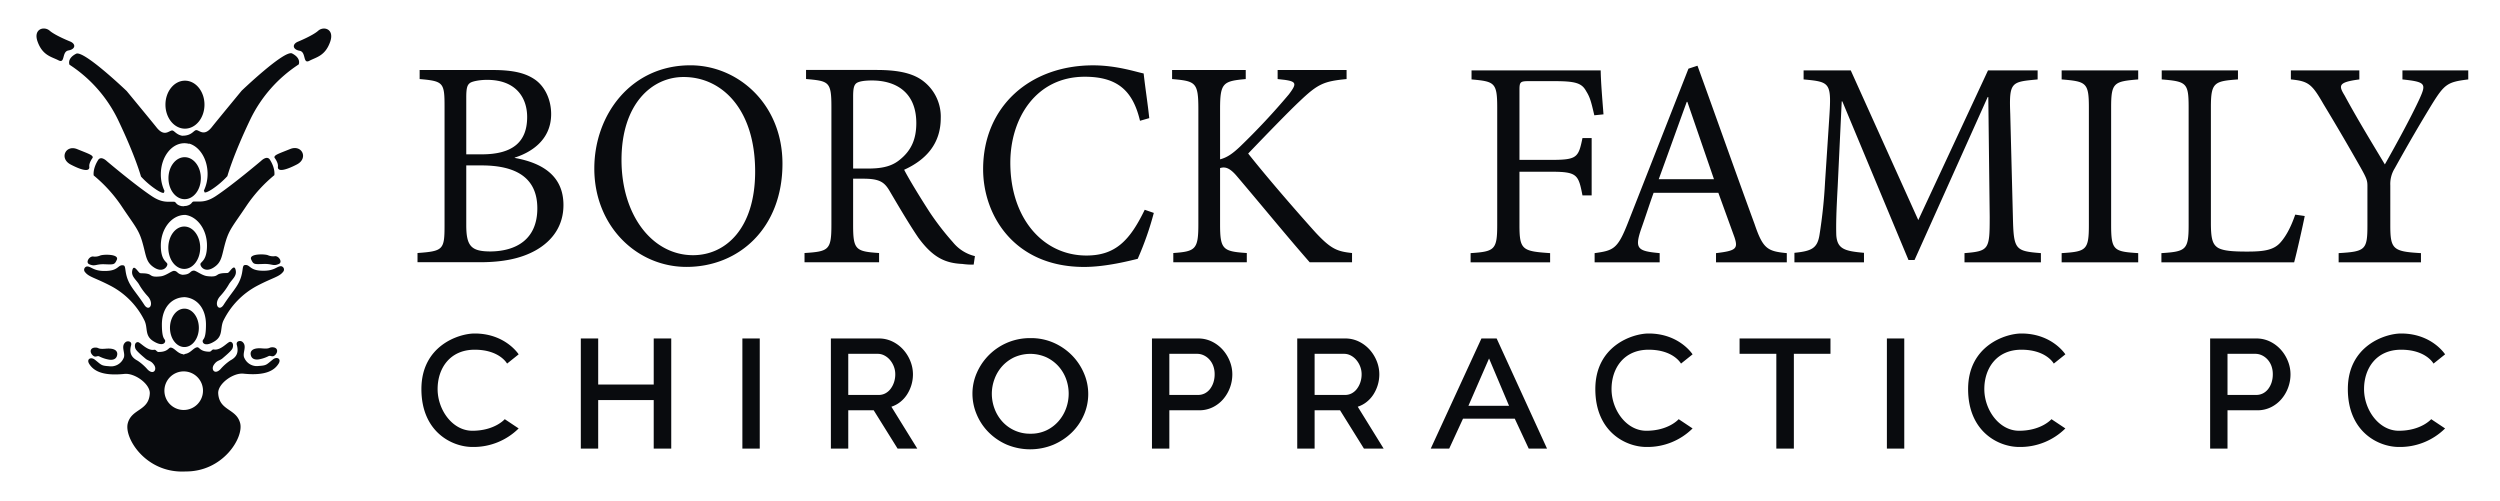
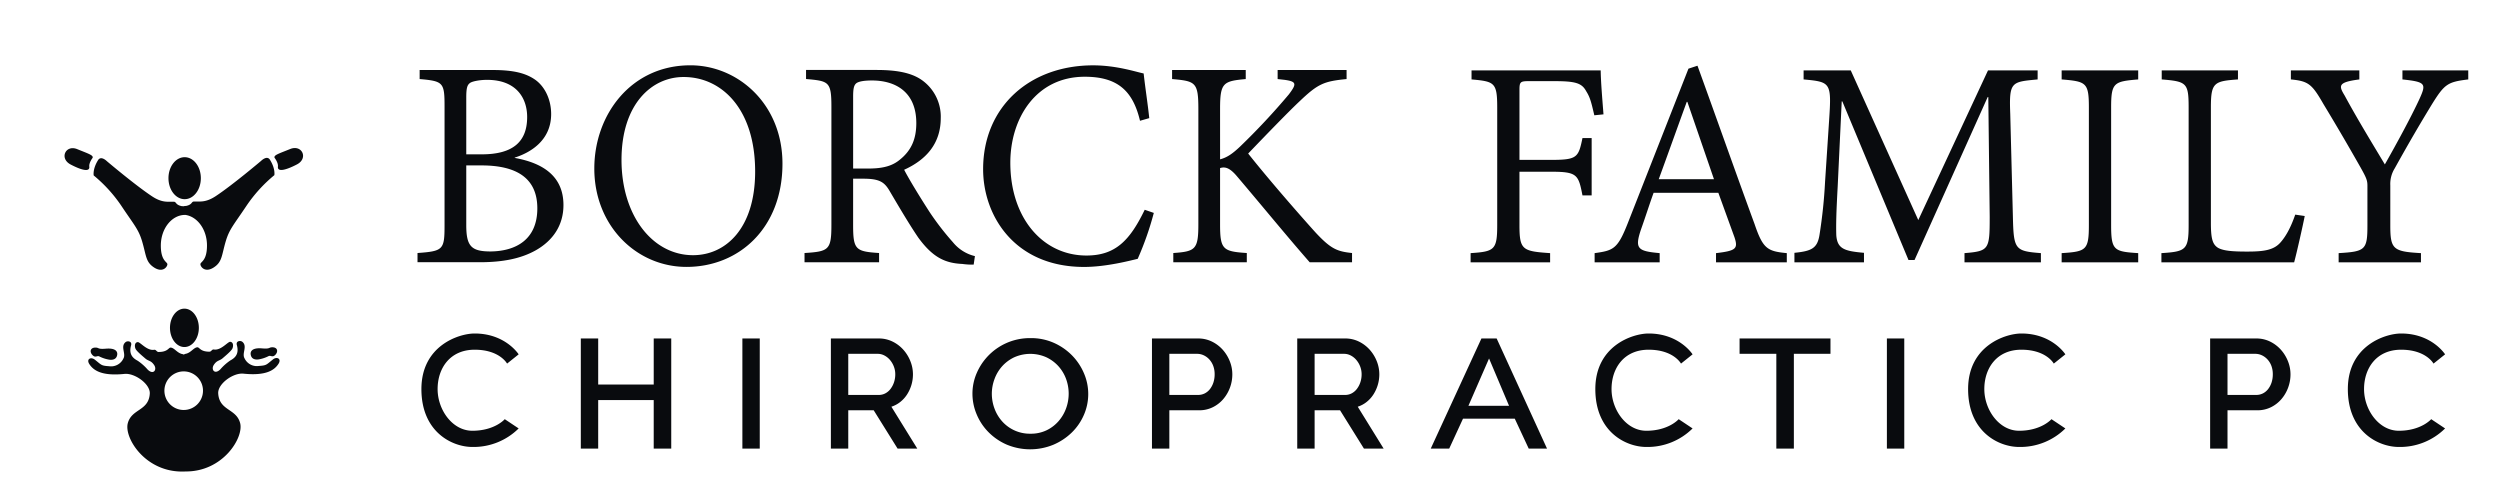
<svg xmlns="http://www.w3.org/2000/svg" id="Horizontal" width="959" height="192" viewBox="0 0 959 192">
  <defs>
    <style>
      .cls-1 {
        fill: #090b0e;
        fill-rule: evenodd;
      }
    </style>
  </defs>
  <g id="Icon">
    <path id="Bottom" class="cls-1" d="M106.839,139.542c-1.613,2.539-4.924,4.676-13.46,3.792-3.919-.405-9.907,3.9-9.674,7.585,0.426,6.729,6.921,5.723,8.412,11.377,1.466,5.56-6.617,18.783-21.139,18.553-0.008,0-.015.01-0.023,0.013-15.029.7-23.431-12.862-21.936-18.506s8.01-4.639,8.437-11.356c0.234-3.674-5.771-7.975-9.7-7.57-8.561.882-11.881-1.252-13.5-3.786-1.231-1.927.62-2.856,2.109-1.682,2.645,2.085,2.386,2.317,5.484,2.524a5.235,5.235,0,0,0,5.484-2.945c1.107-1.906-1.252-4.609.844-6.308,0.733-.594,2.572-0.362,2.109,1.261-1.074,3.766,1.171,5.146,2.531,5.889a19.575,19.575,0,0,1,3.8,3.364c2.235,2.229,3.7.086,2.531-1.682-1.208-1.829-2.176-1.49-3.375-2.524s-3.408-2.848-3.8-3.785-0.355-2.394.844-2.523c0.947-.1,3.536,3.409,6.328,2.944,0.745-.124.934,0.841,1.687,0.841,3.6,0,3.8-1.72,4.64-1.682,1.436,0.063,2.516,2.192,4.64,2.523a0.619,0.619,0,0,1,.443.234,0.721,0.721,0,0,1,.533-0.343c2.118-.332,3.195-2.465,4.627-2.528,0.841-.038,1.042,1.685,4.627,1.685,0.751,0,.94-0.967,1.682-0.843,2.783,0.467,5.364-3.051,6.309-2.949,1.2,0.129,1.229,1.59.841,2.528s-2.59,2.757-3.785,3.792-2.161.7-3.365,2.529c-1.164,1.771.3,3.917,2.524,1.685a19.54,19.54,0,0,1,3.785-3.371c1.356-.744,3.594-2.126,2.524-5.9-0.462-1.626,1.373-1.859,2.1-1.264,2.09,1.7-.262,4.411.841,6.32a5.217,5.217,0,0,0,5.468,2.95c3.088-.207,2.83-0.439,5.468-2.528C106.221,136.68,108.066,137.612,106.839,139.542Zm-3.786-2.949a13.259,13.259,0,0,1-3.785,1.264c-1.462.222-2.546-.206-2.944-1.264-0.611-1.622.171-3.3,4.206-2.95,3.1,0.266,2.539-.37,3.785-0.421,2.168-.09,2.511,1.628,1.307,2.883C104.494,137.28,103.934,136.219,103.053,136.593Zm-61.205,1.369a13.287,13.287,0,0,1-3.8-1.262c-0.883-.372-1.445.687-2.576-0.487-1.207-1.252-.863-2.967,1.311-2.877,1.25,0.051.686,0.686,3.8,0.42,4.047-.346,4.831,1.326,4.218,2.944C44.4,137.756,43.314,138.184,41.848,137.962Zm28.642,4.505a7.4,7.4,0,1,1-7.422,7.4A7.41,7.41,0,0,1,70.49,142.467ZM70.741,118.4c3.058,0,5.537,3.3,5.537,7.361s-2.479,7.361-5.537,7.361-5.537-3.3-5.537-7.361S67.683,118.4,70.741,118.4Z" />
-     <path id="_3" data-name="3" class="cls-1" d="M108.643,104.221c-1.521,2.011-3.866,2.188-10.16,5.5a30.129,30.129,0,0,0-12.7,13.114c-1.489,2.962-.048,5.9-3.386,8.037s-4.656.975-4.656,0,1.27-.329,1.27-6.345c0-6.259-3.459-10.128-8.068-10.537C65.953,114,62.1,117.92,62.1,124.5c0,5.982,1.266,5.339,1.266,6.309s-1.312,2.125-4.64,0-1.89-5.046-3.375-7.991a29.984,29.984,0,0,0-12.655-13.039c-6.272-3.292-8.609-3.468-10.124-5.467a1.284,1.284,0,0,1,.844-2.1c1.73,0,2.561,2.09,8.015,1.682,4.126-.309,3.856-2.458,5.906-2.1,1.02,0.177.438,2.3,1.687,5.468,1.262,3.2,3.37,5.067,6.328,9.673,1.846,2.876,4.029-.367,1.265-3.364a25.054,25.054,0,0,1-3.375-4.627c-1.208-1.829-2.895-2.955-2.531-5.047,0.507-2.913,2.164.429,2.953,0.841,0.374,0.2,1.969-.051,3.375.421,1.121,0.376.934,1.295,4.64,0.841,1.984-.243,4.219-2.14,5.062-2.1,1.436,0.064,1.157,1.175,3.281,1.507,3.286-.09,2.7-1.53,4.337-1.6,0.846-.037,3.088,1.871,5.08,2.115,3.719,0.457,3.532-.467,4.656-0.846,1.411-.474,3.011-0.226,3.386-0.423,0.792-.415,2.455-3.775,2.963-0.846,0.365,2.1-1.328,3.237-2.54,5.076a25.153,25.153,0,0,1-3.386,4.653c-2.773,3.015-.582,6.276,1.27,3.385,2.968-4.633,5.083-6.509,6.35-9.73,1.254-3.189.67-5.321,1.693-5.5,2.057-.357,1.786,1.8,5.926,2.115,5.473,0.411,6.308-1.691,8.043-1.692A1.292,1.292,0,0,1,108.643,104.221Zm-7.62-2.961c-3.565.141-3.793,0.17-4.656-1.692-1.043-2.249,4.884-2.2,6.349-1.692a5.054,5.054,0,0,0,2.54.423c1.581-.393,3.329,2.25,1.693,2.961C104.681,102.246,104.531,101.122,101.023,101.26Zm-60.862.111c-3.5-.138-3.645.98-5.906,0-1.63-.707.112-3.336,1.687-2.944a5.048,5.048,0,0,0,2.531-.421c1.461-.507,7.367-0.553,6.328,1.682C43.94,101.539,43.713,101.511,40.161,101.371ZM70.683,86.9c3.376,0,6.114,3.639,6.114,8.127s-2.737,8.128-6.114,8.128-6.113-3.639-6.113-8.128S67.306,86.9,70.683,86.9Z" />
    <path id="_2" data-name="2" class="cls-1" d="M105.243,67.19A55.235,55.235,0,0,0,94.505,79.008c-4.831,7.243-6.5,8.847-7.89,13.486-1.634,5.459-1.318,7.989-4.657,10.122s-5.081-.293-5.081-1.265S79.4,100.168,79.4,94.17c0-6.206-3.778-11.162-8.393-11.74a0.3,0.3,0,0,1-.051.014c-5,0-9.262,5.177-9.262,11.765,0,5.982,2.512,6.192,2.512,7.162s-1.735,3.388-5.062,1.261-3.012-4.65-4.64-10.094c-1.384-4.627-3.048-6.226-7.862-13.449A55.058,55.058,0,0,0,35.942,67.3s-0.472-2.445,1.687-5.888C38.778,59.583,41,61.835,41,61.835S51.9,71.06,58.3,75.294c3.994,2.643,6.181,2,8.437,2.1,0.942,0.042.547,1.174,2.953,1.682a5.7,5.7,0,0,1,.653.054A4.768,4.768,0,0,1,71.373,79c2.414-.51,2.018-1.645,2.964-1.687,2.264-.1,4.459.541,8.468-2.109,6.421-4.245,17.359-13.5,17.359-13.5s2.234-2.259,3.387-.422C105.717,64.738,105.243,67.19,105.243,67.19ZM35.52,60.573s-1.451,1.83-1.265,3.365c0.232,1.921-2.363,1.682-7.171-.841-4.435-2.327-1.91-7.7,2.531-5.888S35.9,59.552,35.52,60.573Zm69.806-.035s1.473,1.839,1.285,3.381c-0.236,1.93,2.4,1.69,7.285-.845,4.506-2.338,1.94-7.738-2.571-5.916S104.942,59.512,105.326,60.538ZM70.834,60.3c3.43,0,6.21,3.6,6.21,8.052s-2.78,8.051-6.21,8.051-6.21-3.6-6.21-8.051S67.4,60.3,70.834,60.3Z" />
-     <path id="Top" class="cls-1" d="M114.582,24.713a52.324,52.324,0,0,0-18.519,21C89.3,59.842,87.224,67.56,87.224,67.56A31.756,31.756,0,0,1,81.332,72.6c-3.319,2.124-2.946.84-2.946,0.84l-0.18-.328a14.72,14.72,0,0,0,1.424-6.405c0-5.7-3.033-10.462-7.085-11.634l0.012,0.109a6.983,6.983,0,0,0-1.818-.241c-5,0-9.046,5.34-9.046,11.928a14.726,14.726,0,0,0,1.427,6.413l-0.18.328s0.374,1.286-2.953-.841a31.823,31.823,0,0,1-5.906-5.047S52,60,45.223,45.853a52.41,52.41,0,0,0-18.561-21.03s-1.088-2.343,2.531-4.206c2.9-1.493,19.4,14.3,19.4,14.3S58.841,47.326,59.987,48.8c2.942,3.773,4.719,1.453,5.906,1.262,0.931-.15,1.49,1.486,3.9,1.995,3.955,0.111,4.528-2.317,5.652-2.136,1.184,0.191,2.957,2.508,5.892-1.26C82.476,47.188,92.7,34.794,92.7,34.794s16.468-15.773,19.36-14.283C115.667,22.373,114.582,24.713,114.582,24.713Zm-87.5-8.722s-5.876-2.331-8.015-4.206-6.422-.714-4.64,4.206c1.937,5.348,5.355,5.768,8.015,7.15s1.175-3.333,3.8-3.785S29.244,17.021,27.084,15.991ZM114.1,16.068s5.822-2.361,7.942-4.259,6.364-.723,4.6,4.259c-1.92,5.415-5.307,5.841-7.942,7.241s-1.165-3.375-3.762-3.833S111.96,17.111,114.1,16.068ZM70.951,30.948c4.133,0,7.484,4.119,7.484,9.2s-3.351,9.2-7.484,9.2-7.484-4.119-7.484-9.2S66.818,30.948,70.951,30.948Z" />
  </g>
  <g id="text">
    <path id="Borck_Family" data-name="Borck Family" class="cls-1" d="M197.441,60.46c5.3-1.677,13.98-6.11,13.98-16.712,0-5.211-2.155-10.3-6.058-13.118-3.5-2.456-8.039-3.774-16.369-3.774h-28.02v3.474c9.088,0.779,9.554,1.318,9.554,10.542V86.457c0,9.344-.524,9.883-10.369,10.6v3.534h23.883c8.622,0,15.671-1.318,21.438-4.552,6.7-3.774,10.66-9.7,10.66-17.371,0-11.441-8.389-16.233-18.7-18.09V60.46ZM178.858,59.2V37.4c0-3.774.408-4.852,1.515-5.631,0.932-.6,3.669-1.138,6.466-1.138,11.242,0,15.378,7.008,15.378,14.256,0,9.464-5.417,14.316-17.417,14.316h-5.942Zm0,4.253h5.825c13.224,0,21.437,4.672,21.437,16.472,0,11.98-8.213,16.412-17.883,16.532-7.457,0-9.379-1.977-9.379-10.123V63.455Zm85.935-38.4c-22.718,0-36.815,18.928-36.815,39.594,0,22.043,16.252,37.737,35.359,37.737,20.156,0,36.816-14.915,36.816-39.594,0-22.941-17.126-37.737-35.3-37.737h-0.059Zm-2.5,4.492c14.506,0,27.379,12.22,27.379,36.239,0,21.923-11.359,32.106-23.825,32.106-15.554,0-27.437-15.215-27.437-36.539,0-21.624,11.767-31.807,23.767-31.807h0.116Zm111.686,68.7a15.5,15.5,0,0,1-8.446-5.331,104.08,104.08,0,0,1-8.855-11.441c-3.262-5.032-7.922-12.579-9.844-16.353,8.33-3.774,14.039-9.943,14.039-19.827a17.16,17.16,0,0,0-7.573-14.8c-3.962-2.636-9.5-3.654-17.068-3.654H309.2v3.474c8.738,0.779,9.728.958,9.728,10.662V86.217c0,9.7-.99,10.243-10.31,10.842v3.534h28.6V97.059c-9.029-.6-9.961-1.258-9.961-10.842V68.547h3.9c6.116,0,7.98,1.258,9.9,4.373,3.145,5.331,7.4,12.639,11.184,18.209,5.476,7.487,10.136,9.823,16.952,10.123a24.942,24.942,0,0,0,4.31.24Zm-46.718-33.6V37.1c0-3.115.291-4.433,1.281-5.211,0.874-.6,2.68-1.018,5.942-1.018,8.8,0,17.01,4.193,17.01,16.353,0,6.23-1.981,10.542-6.291,14.017-2.8,2.336-6.292,3.414-12.117,3.414h-5.825ZM439.114,80.467c-5.709,11.8-11.243,17.551-22.369,17.551-16.661,0-29.185-14.316-29.185-35.58,0-17.131,9.9-33,28.544-33,12.524,0,18.466,5.331,21.2,16.892l3.553-1.018c-0.64-5.99-1.4-10.542-2.155-17.131-3.146-.659-10.486-3.115-19.4-3.115-24.234,0-42.175,15.813-42.175,39.833,0,17.79,12,37.5,38.738,37.5,8.33,0,17.3-2.336,20.563-3.115a117.539,117.539,0,0,0,6.175-17.61Zm79.528,20.126V97.059c-5.65-.6-8.038-1.5-13.864-7.727C499.943,84,487.244,69.565,478.8,58.9c7.806-8.146,16.02-16.592,19.806-20.126,6.933-6.589,9.2-7.607,17.942-8.446V26.857H490.1v3.474l2.679,0.3c4.66,0.659,4.66,1.557,1.631,5.571a262.579,262.579,0,0,1-18.7,20.006c-3.029,2.875-5.126,4.253-7.689,4.912V41.772c0-10,1.165-10.662,9.844-11.441V26.857H449.613v3.474c8.971,0.779,10.078,1.2,10.078,11.441V86.038c0,9.644-1.107,10.423-9.612,11.022v3.534h28.194V97.059c-9.2-.6-10.252-1.378-10.252-11.022V64.474c1.922-.6,3.67-0.12,6.349,2.995,10.486,12.339,19.049,22.882,28.02,33.124h16.252ZM615.1,43.867c-0.418-5.443-1.015-12.321-1.075-16.867H564.482v3.469c8.834,0.778,9.849,1.2,9.849,10.766V86.274c0,9.57-1.015,10.228-10.208,10.826v3.529h30.5V97.1c-10.685-.718-11.76-1.256-11.76-10.826v-20.4h12.058c10.088,0,10.565,1.077,12.117,9.091h3.522V52.959h-3.522c-1.552,7.477-2.029,8.374-12.117,8.374H582.866v-26.8c0-3.11.3-3.409,3.642-3.409h9.67c8.3,0,10.625.777,12.3,3.888,1.552,2.452,1.97,4.426,3.1,9.211Zm70.317,56.762V97.1c-7.462-.718-9.133-1.675-12.356-11.125-7.044-19.2-15.043-41.868-21.907-60.769l-3.462,1.136-23.16,58.975c-4,10.228-5.552,10.766-12.834,11.783v3.529h24.951V97.1c-8.536-.778-9.67-1.675-7.1-9.271,1.671-4.665,3.1-9.271,4.775-13.876h24.832l6.207,17.106c1.433,4.366.538,5.144-7.1,6.041v3.529h27.16Zm-27.936-31.88h-21.19c3.522-9.63,7.1-19.678,10.744-29.667h0.239Zm125.408,31.88V97.1c-9.968-.778-10.445-1.376-10.744-13.936L771.13,43.628c-0.477-12.321.418-12.2,10.506-13.159V27H762.6L735.853,84.42,709.947,27H691.861v3.469c10.445,0.957,10.744,1.2,9.789,15.611L700.1,69.646a191.56,191.56,0,0,1-2.149,20.516c-0.836,5.144-3.1,6.161-9.61,6.819v3.649h26.682V96.98c-7.4-.658-10.267-1.435-10.625-6.818-0.12-4.187,0-8.733.537-18.542L706.485,38.9h0.239l25.368,60.829h2.328l28.055-62.5h0.239l0.537,45.936c0,12.561-.239,13.159-9.67,13.936v3.529h29.308Zm37.326,0V97.1c-9.312-.6-10.386-1.017-10.386-10.826V41.235c0-9.57,1.074-9.989,10.386-10.766V27H790.847v3.469c9.431,0.778,10.446,1.2,10.446,10.766V86.274c0,9.689-1.015,10.228-10.446,10.826v3.529h29.368Zm60.236-18.3c-1.791,5.2-3.761,8.613-5.85,10.886-2.567,2.751-6.327,3.29-12.535,3.29-5.014,0-9.014-.179-11.222-1.435-2.089-1.316-2.746-3.409-2.746-9.57V41.235c0-9.57,1.194-10.108,10.386-10.766V27H829.236v3.469c9.55,0.778,10.326,1.316,10.326,10.766V86.274c0,9.57-1.015,10.228-10.446,10.826v3.529h50.917c0.955-3.47,3.4-14.355,4.059-17.765ZM946.824,27H921.575v3.469c8.954,0.957,9.192,1.615,6.566,7.417-3.223,7-8.894,17.405-13.311,25.181-5.134-8.553-10.685-17.644-15.4-26.377-2.327-3.828-2.686-5.144,5.611-6.221V27H878.776v3.469c6.865,0.658,8.118,1.854,12.535,9.51,5.791,9.57,9.969,16.807,14.386,24.583,2.03,3.648,2.447,4.665,2.447,6.639V86.393c0,9.45-.776,10.108-11.042,10.706v3.529h31.576V97.1c-10.744-.6-11.759-1.5-11.759-10.706V71.082a11.277,11.277,0,0,1,1.671-6.46c5.552-9.989,9.432-16.628,14.386-24.762,4.775-7.656,5.969-8.433,13.848-9.39V27Z" />
    <path id="CHIROPRACTIC_PC" data-name="CHIROPRACTIC PC" class="cls-1" d="M250.766,129.834v17.674h-21.3V129.834H222.8v42.251h6.665V153.459h21.3v18.626h6.724V129.834h-6.724Zm40.675,42.251V129.834h-6.665v42.251h6.665Zm33.951,0v-14.7h9.759l9.165,14.7h7.557l-9.938-16.067a10.8,10.8,0,0,0,3.392-1.815,11.726,11.726,0,0,0,2.619-2.887,14.381,14.381,0,0,0,1.666-3.63,14.1,14.1,0,0,0,.595-4.106,13.5,13.5,0,0,0-.982-5.028,14.744,14.744,0,0,0-2.708-4.4,13.494,13.494,0,0,0-4.136-3.124,11.732,11.732,0,0,0-5.266-1.19H318.726v42.251h6.666Zm0-36.36H336.7a5.477,5.477,0,0,1,2.529.625,7.061,7.061,0,0,1,2.143,1.7,8.745,8.745,0,0,1,1.488,2.5,8.188,8.188,0,0,1,.565,3.035,9.546,9.546,0,0,1-.476,3.035,8.742,8.742,0,0,1-1.309,2.529,6.111,6.111,0,0,1-1.994,1.726,5.37,5.37,0,0,1-2.589.625H325.392v-15.77Zm78.655,34.882a22.942,22.942,0,0,0,7.076-4.679,21.112,21.112,0,0,0,4.663-6.783,20.069,20.069,0,0,0,.065-15.847,22.148,22.148,0,0,0-4.5-6.842,22.61,22.61,0,0,0-6.978-4.887,21.449,21.449,0,0,0-9.032-1.866,22.168,22.168,0,0,0-20.609,13.269,19.774,19.774,0,0,0-1.7,8.057,20.364,20.364,0,0,0,1.6,7.879,21.393,21.393,0,0,0,4.532,6.842,22.421,22.421,0,0,0,7.011,4.8A23.345,23.345,0,0,0,404.047,170.607Zm-22.565-25.176a15.165,15.165,0,0,1,2.9-4.888,14.726,14.726,0,0,1,4.631-3.465,15.145,15.145,0,0,1,12.293-.059,14.674,14.674,0,0,1,4.63,3.376,15.019,15.019,0,0,1,2.968,4.858,16.428,16.428,0,0,1,.065,11.344,15.438,15.438,0,0,1-2.87,4.917,14.4,14.4,0,0,1-4.6,3.525,13.923,13.923,0,0,1-6.229,1.333,14.236,14.236,0,0,1-10.793-4.68,15.232,15.232,0,0,1-2.967-4.917A16.17,16.17,0,0,1,381.482,145.431Zm67.077,26.654v-14.7h11.426a11.6,11.6,0,0,0,5.207-1.16,12.616,12.616,0,0,0,4.017-3.094,14.438,14.438,0,0,0,2.589-4.4,14.611,14.611,0,0,0,.922-5.148,13.5,13.5,0,0,0-.982-5.028,14.764,14.764,0,0,0-2.708-4.4,13.494,13.494,0,0,0-4.136-3.124,11.732,11.732,0,0,0-5.266-1.19H441.894v42.251h6.665Zm0-36.36h10.652a5.964,5.964,0,0,1,2.529.565,6.843,6.843,0,0,1,2.173,1.607,7.557,7.557,0,0,1,1.487,2.47,9.1,9.1,0,0,1,.536,3.213,9.936,9.936,0,0,1-.476,3.154,8.34,8.34,0,0,1-1.309,2.5,5.945,5.945,0,0,1-1.994,1.666,5.589,5.589,0,0,1-2.589.595H448.559v-15.77Zm55.727,36.36v-14.7h9.759l9.165,14.7h7.557l-9.938-16.067a10.8,10.8,0,0,0,3.392-1.815,11.706,11.706,0,0,0,2.619-2.887,14.381,14.381,0,0,0,1.666-3.63,14.1,14.1,0,0,0,.6-4.106,13.5,13.5,0,0,0-.982-5.028,14.741,14.741,0,0,0-2.707-4.4,13.518,13.518,0,0,0-4.136-3.124,11.739,11.739,0,0,0-5.267-1.19H497.621v42.251h6.665Zm0-36.36h11.306a5.481,5.481,0,0,1,2.53.625,7.069,7.069,0,0,1,2.142,1.7,8.723,8.723,0,0,1,1.488,2.5,8.188,8.188,0,0,1,.565,3.035,9.546,9.546,0,0,1-.476,3.035,8.742,8.742,0,0,1-1.309,2.529,6.111,6.111,0,0,1-1.994,1.726,5.364,5.364,0,0,1-2.589.625H504.286v-15.77Zm44.547,36.36h7.082l5.292-11.485h19.858l5.352,11.485h7.022l-19.327-42.251H568.28Zm14.452-16.424L571.2,137.51l7.672,18.151H563.285Zm85.986,8.686-5.329-3.552s-3.828,4.441-12.435,4.441c-7.623,0-13.323-8-13.323-15.988s4.744-15.1,14.212-15.1c9.59,0,12.434,5.329,12.434,5.329l4.441-3.553s-5.072-7.994-16.875-7.994c-6.148,0-20.429,4.719-20.429,21.317s11.917,22.205,19.54,22.205A24.532,24.532,0,0,0,649.271,164.347Zm52.9-34.513H667.3v5.891h14.1v36.36h6.725v-36.36h14.044v-5.891Zm28.306,42.251V129.834h-6.665v42.251h6.665Zm123.994,0v-14.7H865.9a11.6,11.6,0,0,0,5.207-1.16,12.638,12.638,0,0,0,4.017-3.094,14.415,14.415,0,0,0,2.588-4.4,14.59,14.59,0,0,0,.923-5.148,13.515,13.515,0,0,0-.982-5.028,14.764,14.764,0,0,0-2.708-4.4,13.494,13.494,0,0,0-4.136-3.124,11.735,11.735,0,0,0-5.266-1.19H847.807v42.251h6.665Zm0-36.36h10.652a5.964,5.964,0,0,1,2.529.565,6.828,6.828,0,0,1,2.172,1.607,7.56,7.56,0,0,1,1.488,2.47,9.1,9.1,0,0,1,.535,3.213,9.936,9.936,0,0,1-.475,3.154,8.365,8.365,0,0,1-1.31,2.5,5.941,5.941,0,0,1-1.993,1.666,5.589,5.589,0,0,1-2.589.595H854.472v-15.77Zm-62.2,28.622-5.33-3.552s-3.828,4.441-12.434,4.441c-7.623,0-13.323-8-13.323-15.988s4.744-15.1,14.211-15.1c9.59,0,12.435,5.329,12.435,5.329l4.441-3.553s-5.073-7.994-16.876-7.994c-6.148,0-20.429,4.719-20.429,21.317s11.918,22.205,19.541,22.205A24.534,24.534,0,0,0,792.272,164.347Zm145.664,0-5.329-3.552s-3.828,4.441-12.435,4.441c-7.623,0-13.323-8-13.323-15.988s4.744-15.1,14.212-15.1c9.59,0,12.434,5.329,12.434,5.329l4.441-3.553s-5.072-7.994-16.875-7.994c-6.148,0-20.429,4.719-20.429,21.317s11.917,22.205,19.54,22.205A24.532,24.532,0,0,0,937.936,164.347Zm-738.982,0-5.329-3.552s-3.828,4.441-12.435,4.441c-7.623,0-13.323-8-13.323-15.988s4.744-15.1,14.211-15.1c9.59,0,12.435,5.329,12.435,5.329l4.441-3.553s-5.073-7.994-16.876-7.994c-6.147,0-20.428,4.719-20.428,21.317s11.917,22.205,19.54,22.205A24.534,24.534,0,0,0,198.954,164.347Z" />
  </g>
</svg>